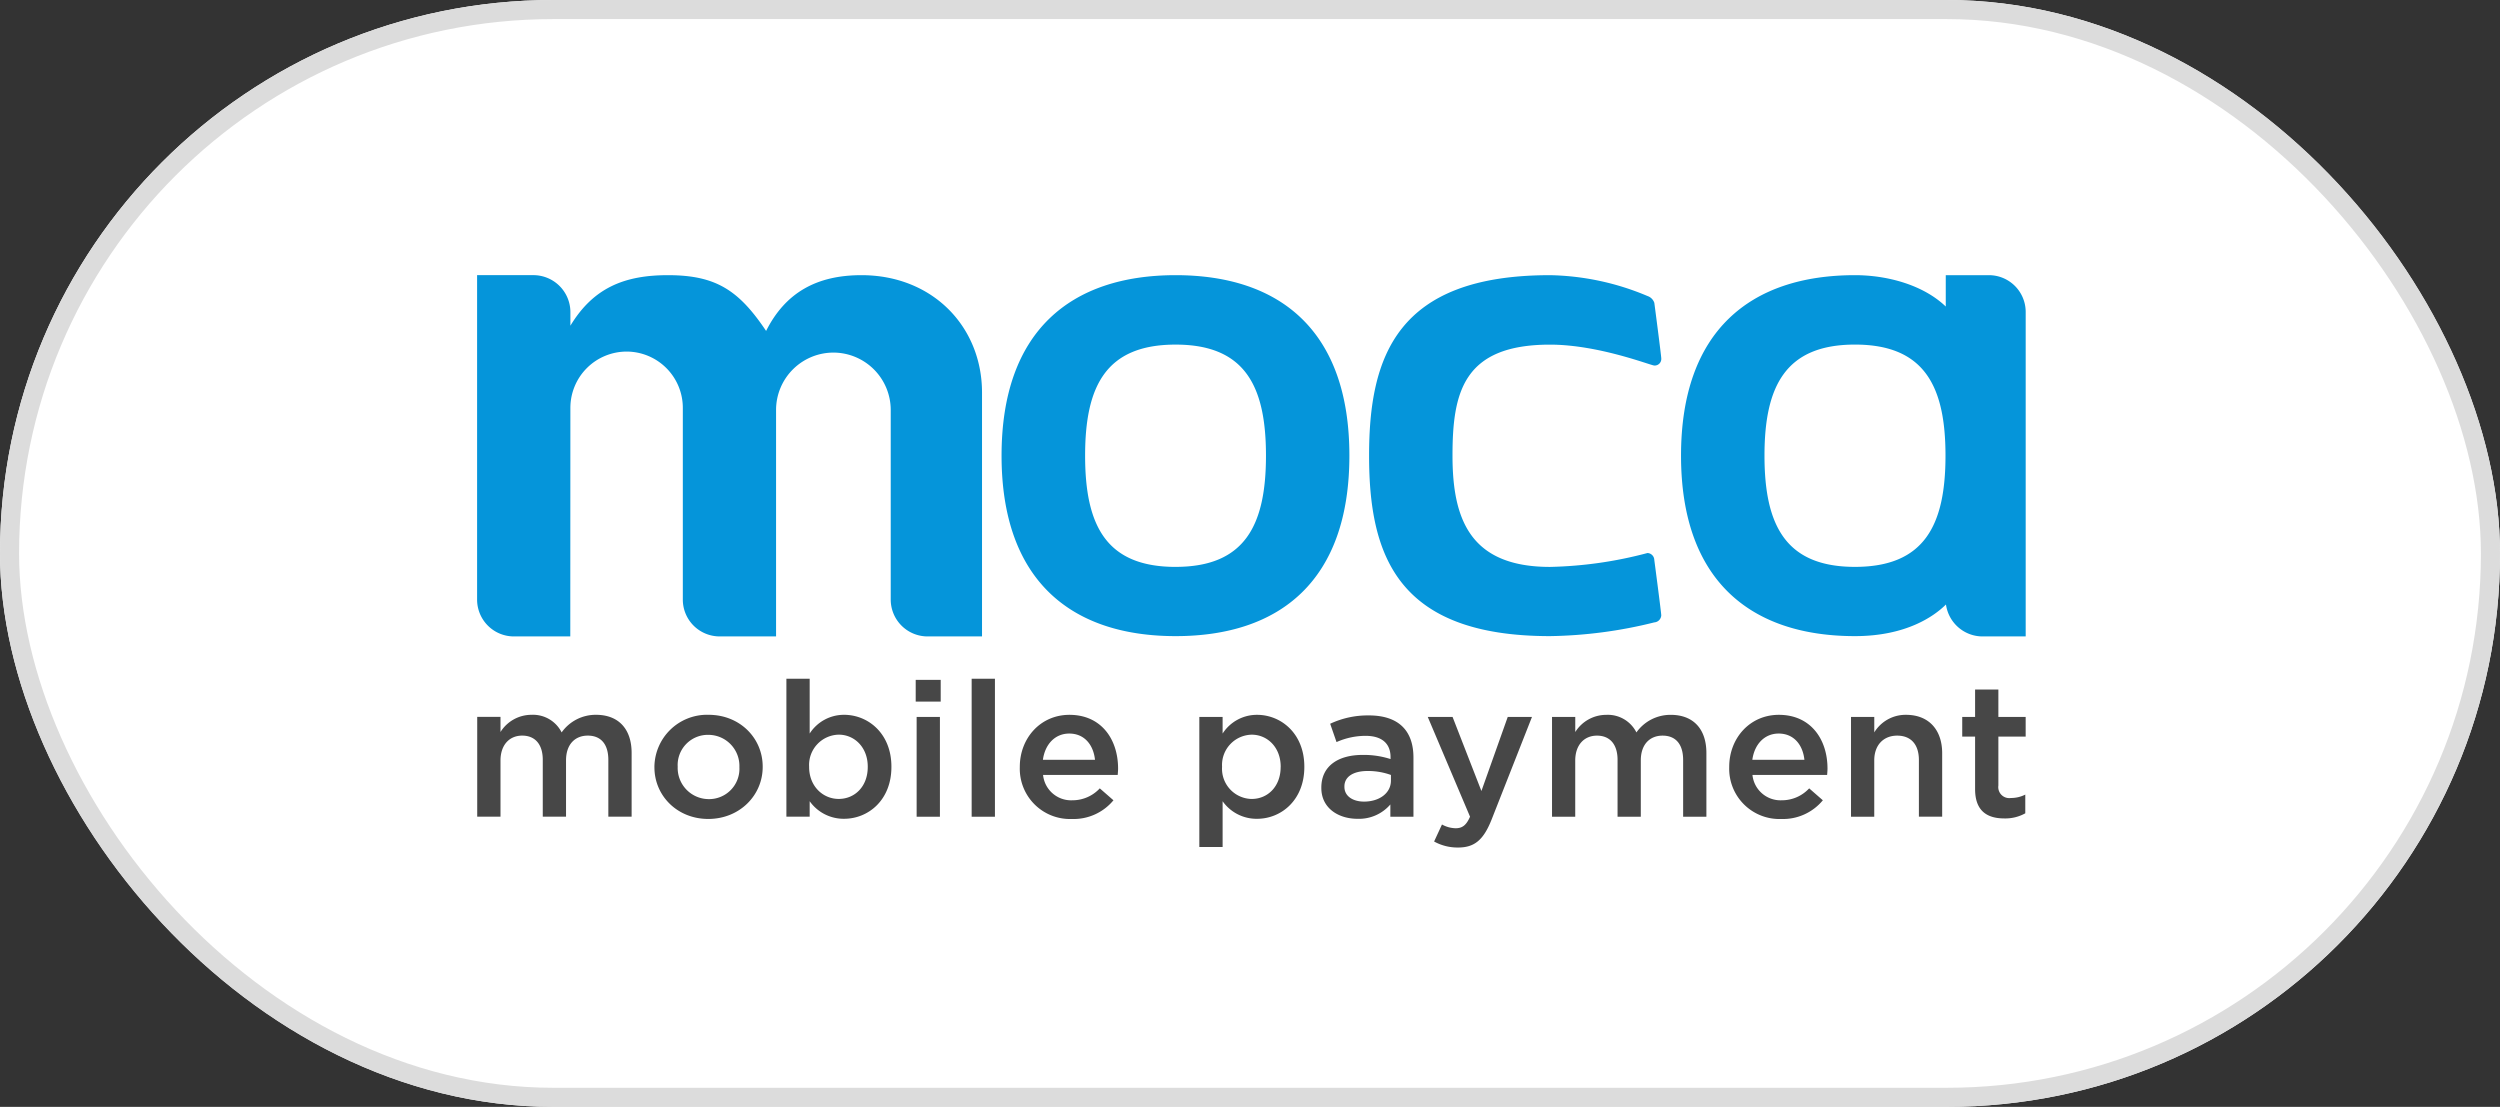
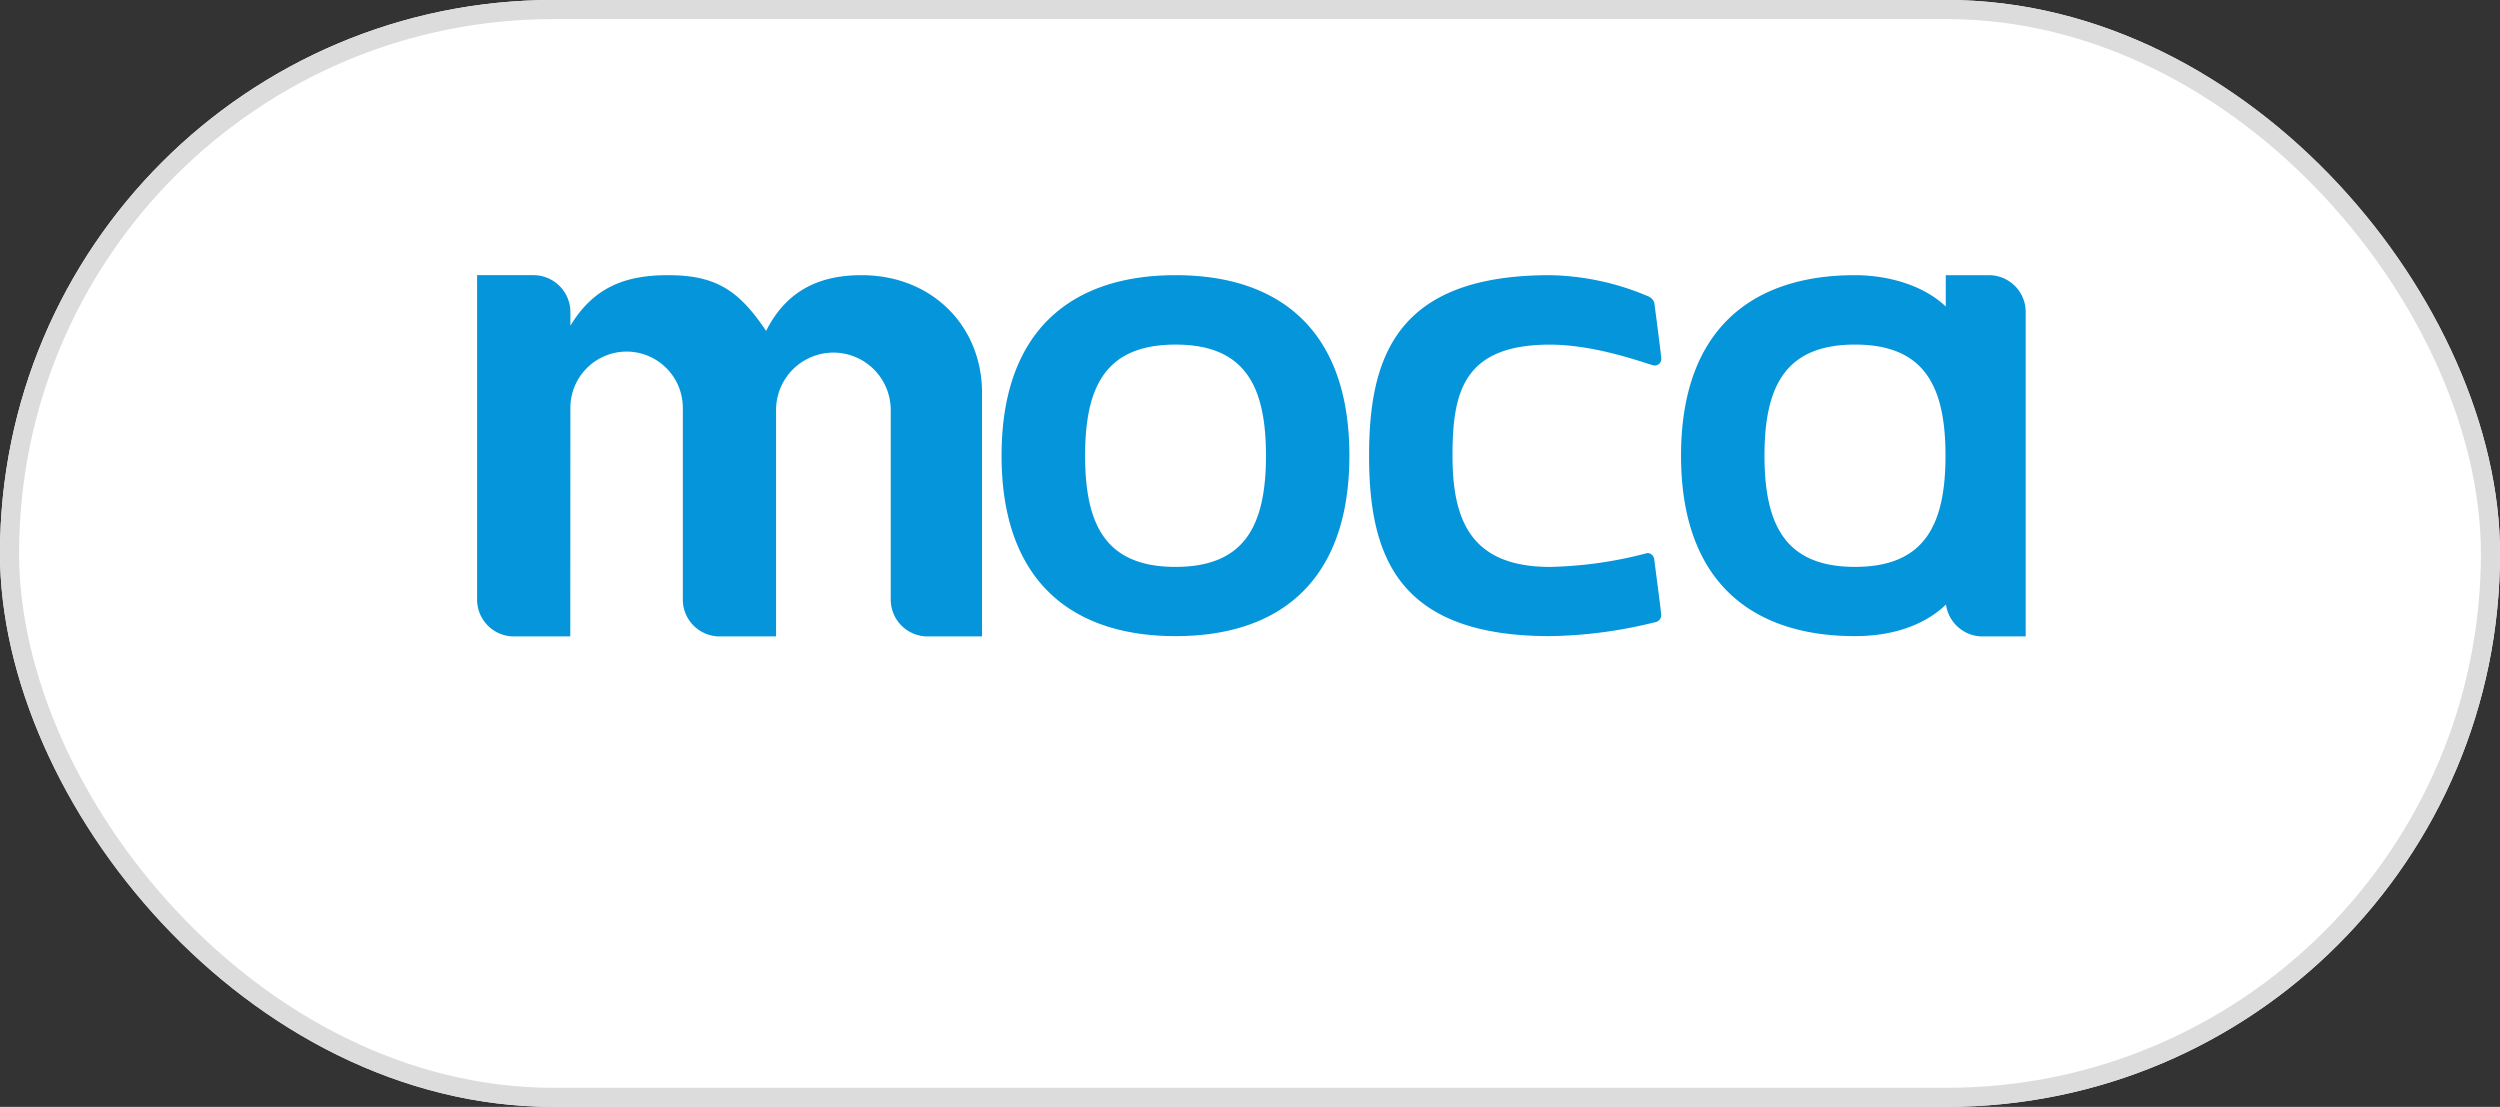
<svg xmlns="http://www.w3.org/2000/svg" xmlns:xlink="http://www.w3.org/1999/xlink" width="131" height="58" viewBox="0 0 131 58">
  <rect x="0" y="0" width="131" height="58" fill="#333333" stroke="none" />
  <defs>
    <rect id="a" width="131" height="58" rx="29" />
  </defs>
  <g fill="none" fill-rule="evenodd">
    <g>
      <use fill="#FFF" xlink:href="#a" />
      <rect width="130" height="57" x=".5" y=".5" stroke="#DCDCDC" rx="28.5" />
    </g>
    <path fill="#0595DA" d="M45.14 14.419c-2.325 0-3.98.9-4.996 2.922-1.43-2.134-2.633-2.922-5.146-2.922-2.25 0-3.898.642-5.109 2.648v-.719a1.94 1.94 0 0 0-1.935-1.93H25V31.42a1.93 1.93 0 0 0 1.931 1.929h2.952l.005-11.992a2.95 2.95 0 0 1 2.966-2.934 2.95 2.95 0 0 1 2.926 2.974v10.023a1.929 1.929 0 0 0 1.929 1.928h2.957V21.45a3.008 3.008 0 0 1 3.042-2.974 3.009 3.009 0 0 1 2.966 2.974v9.97a1.932 1.932 0 0 0 1.934 1.929h2.85V20.566c-.003-3.451-2.593-6.147-6.318-6.147M86.33 15.512a13.72 13.72 0 0 0-5.11-1.093c-8.024 0-9.48 4.254-9.48 9.455 0 5.208 1.456 9.459 9.48 9.459a23.84 23.84 0 0 0 5.465-.72.393.393 0 0 0 .365-.367c0-.144-.365-2.906-.365-2.906a.375.375 0 0 0-.356-.362 21.513 21.513 0 0 1-5.109.728c-4.196 0-5.109-2.513-5.109-5.829 0-3.304.551-5.818 5.11-5.818 2.546 0 5.288 1.095 5.466 1.095a.346.346 0 0 0 .364-.37c0-.147-.364-2.913-.364-2.913a.563.563 0 0 0-.357-.359M97.2 29.704c-3.64 0-4.741-2.189-4.741-5.83s1.102-5.818 4.741-5.818c3.64 0 4.744 2.184 4.744 5.818 0 3.634-1.097 5.83-4.744 5.83m7.015-15.285h-2.257v1.643c-1.18-1.13-3.054-1.643-4.757-1.643-5.468 0-9.115 2.908-9.115 9.456 0 6.547 3.647 9.458 9.115 9.458 2.672 0 4.14-1.036 4.768-1.658.133.96.952 1.674 1.92 1.674h2.257v-17.02a1.928 1.928 0 0 0-1.931-1.91M61.602 29.703v.002c-3.655 0-4.742-2.188-4.742-5.83 0-3.64 1.086-5.818 4.742-5.818 3.641 0 4.735 2.183 4.735 5.817 0 3.634-1.093 5.83-4.735 5.83m0-15.285c-5.472 0-9.12 2.909-9.12 9.456s3.65 9.458 9.12 9.458c5.469 0 9.106-2.907 9.106-9.46 0-6.55-3.64-9.454-9.106-9.454" />
-     <path fill="#474747" d="M103.495 41.35v-2.753h-.674v-1.03h.674v-1.436h1.22v1.437h1.43v1.03h-1.43v2.564a.576.576 0 0 0 .655.653c.262.001.521-.06.755-.178v.98a2.154 2.154 0 0 1-1.098.269c-.897 0-1.532-.387-1.532-1.536zm-6.502-3.783h1.219v.81c.353-.578.986-.929 1.663-.92 1.199 0 1.895.792 1.895 2.011v3.327h-1.22v-2.97c0-.811-.413-1.278-1.139-1.278-.705 0-1.2.485-1.2 1.297v2.952h-1.218v-5.23.001zm-2.442 2.248c-.08-.773-.544-1.377-1.349-1.377-.745 0-1.27.565-1.38 1.377h2.729zm-3.94.386v-.02c0-1.496 1.079-2.724 2.6-2.724 1.692 0 2.55 1.308 2.55 2.813 0 .11-.01.218-.02.337h-3.912c.08.78.752 1.361 1.532 1.328a1.948 1.948 0 0 0 1.44-.625l.716.625a2.709 2.709 0 0 1-2.177.98 2.631 2.631 0 0 1-2.729-2.714zm-9.286-2.634h1.219v.792c.35-.56.963-.901 1.623-.901a1.676 1.676 0 0 1 1.581.921 2.184 2.184 0 0 1 1.804-.921c1.16 0 1.863.723 1.863 2v3.338h-1.219v-2.972c0-.832-.392-1.277-1.078-1.277-.665 0-1.14.456-1.14 1.297v2.952H84.76v-2.982c0-.811-.403-1.267-1.078-1.267-.676 0-1.14.495-1.14 1.307v2.942h-1.216v-5.23.001zm-6.178 6.528l.413-.892c.218.124.464.191.715.197.343 0 .555-.148.755-.605l-2.216-5.229h1.3l1.512 3.883 1.38-3.883h1.27l-2.116 5.378c-.424 1.07-.897 1.466-1.754 1.466a2.525 2.525 0 0 1-1.26-.316zm-2.262-3.487a3.523 3.523 0 0 0-1.219-.208c-.766 0-1.219.307-1.219.81v.021c0 .495.453.773 1.028.773.806 0 1.41-.446 1.41-1.1v-.297zm-.03 2.188v-.643c-.43.5-1.065.777-1.723.752-1.007 0-1.894-.565-1.894-1.614v-.02c0-1.158.917-1.713 2.157-1.713.5-.009.996.065 1.47.217v-.098c0-.723-.462-1.119-1.309-1.119a3.76 3.76 0 0 0-1.522.327l-.333-.96a4.624 4.624 0 0 1 2.026-.437c1.572 0 2.338.811 2.338 2.21v3.1h-1.21v-.002zm-5.747-2.605v-.02c0-1.01-.695-1.674-1.52-1.674a1.589 1.589 0 0 0-1.554 1.622l.002.052v.02a1.584 1.584 0 0 0 1.488 1.672c.021.002.043.002.064.002.833 0 1.518-.644 1.518-1.674h.002zm-4.263-2.625h1.22v.872a2.135 2.135 0 0 1 1.804-.981c1.259 0 2.478.98 2.478 2.714v.02c0 1.733-1.21 2.714-2.478 2.714a2.179 2.179 0 0 1-1.804-.921v2.398h-1.22v-6.816zm-5.467 2.248c-.08-.772-.544-1.376-1.35-1.376-.746 0-1.27.565-1.38 1.376h2.73zm-3.94.387v-.02c0-1.496 1.079-2.724 2.6-2.724 1.692 0 2.55 1.308 2.55 2.813 0 .11-.01.218-.02.337h-3.911c.08.78.751 1.361 1.532 1.328a1.95 1.95 0 0 0 1.44-.625l.716.625a2.709 2.709 0 0 1-2.177.98 2.632 2.632 0 0 1-2.73-2.714zm-2.523-4.636h1.22v7.23h-1.22v-7.23zm-2.883 7.23h1.22v-5.229h-1.22v5.23zm-.049-6.03h1.31v-1.14h-1.31v1.14zM45.47 40.19v-.02c0-1.01-.695-1.674-1.521-1.674a1.588 1.588 0 0 0-1.553 1.622l.002.052v.02c0 1.01.725 1.674 1.55 1.674.837 0 1.522-.644 1.522-1.674zm-3.043 1.793v.811h-1.22v-7.23h1.22v2.873a2.136 2.136 0 0 1 1.804-.981c1.26 0 2.479.98 2.479 2.714v.02c0 1.733-1.21 2.714-2.479 2.714a2.179 2.179 0 0 1-1.804-.921zm-3.682-1.773v-.02a1.63 1.63 0 0 0-1.573-1.683l-.06-.001a1.582 1.582 0 0 0-1.601 1.664v.02a1.633 1.633 0 0 0 1.622 1.684 1.59 1.59 0 0 0 1.612-1.664zm-4.454 0v-.02a2.76 2.76 0 0 1 2.783-2.736l.059.002c1.633 0 2.832 1.218 2.832 2.714v.02c0 1.486-1.21 2.723-2.853 2.723-1.622 0-2.82-1.217-2.82-2.703zm-9.285-2.645h1.22v.792c.35-.56.962-.9 1.622-.901a1.678 1.678 0 0 1 1.582.922 2.183 2.183 0 0 1 1.803-.922c1.16 0 1.864.724 1.864 2v3.339h-1.22v-2.972c0-.832-.392-1.277-1.078-1.277-.665 0-1.139.456-1.139 1.297v2.952h-1.219v-2.982c0-.811-.403-1.267-1.078-1.267-.676 0-1.137.495-1.137 1.307v2.942h-1.22v-5.23z" />
  </g>
</svg>